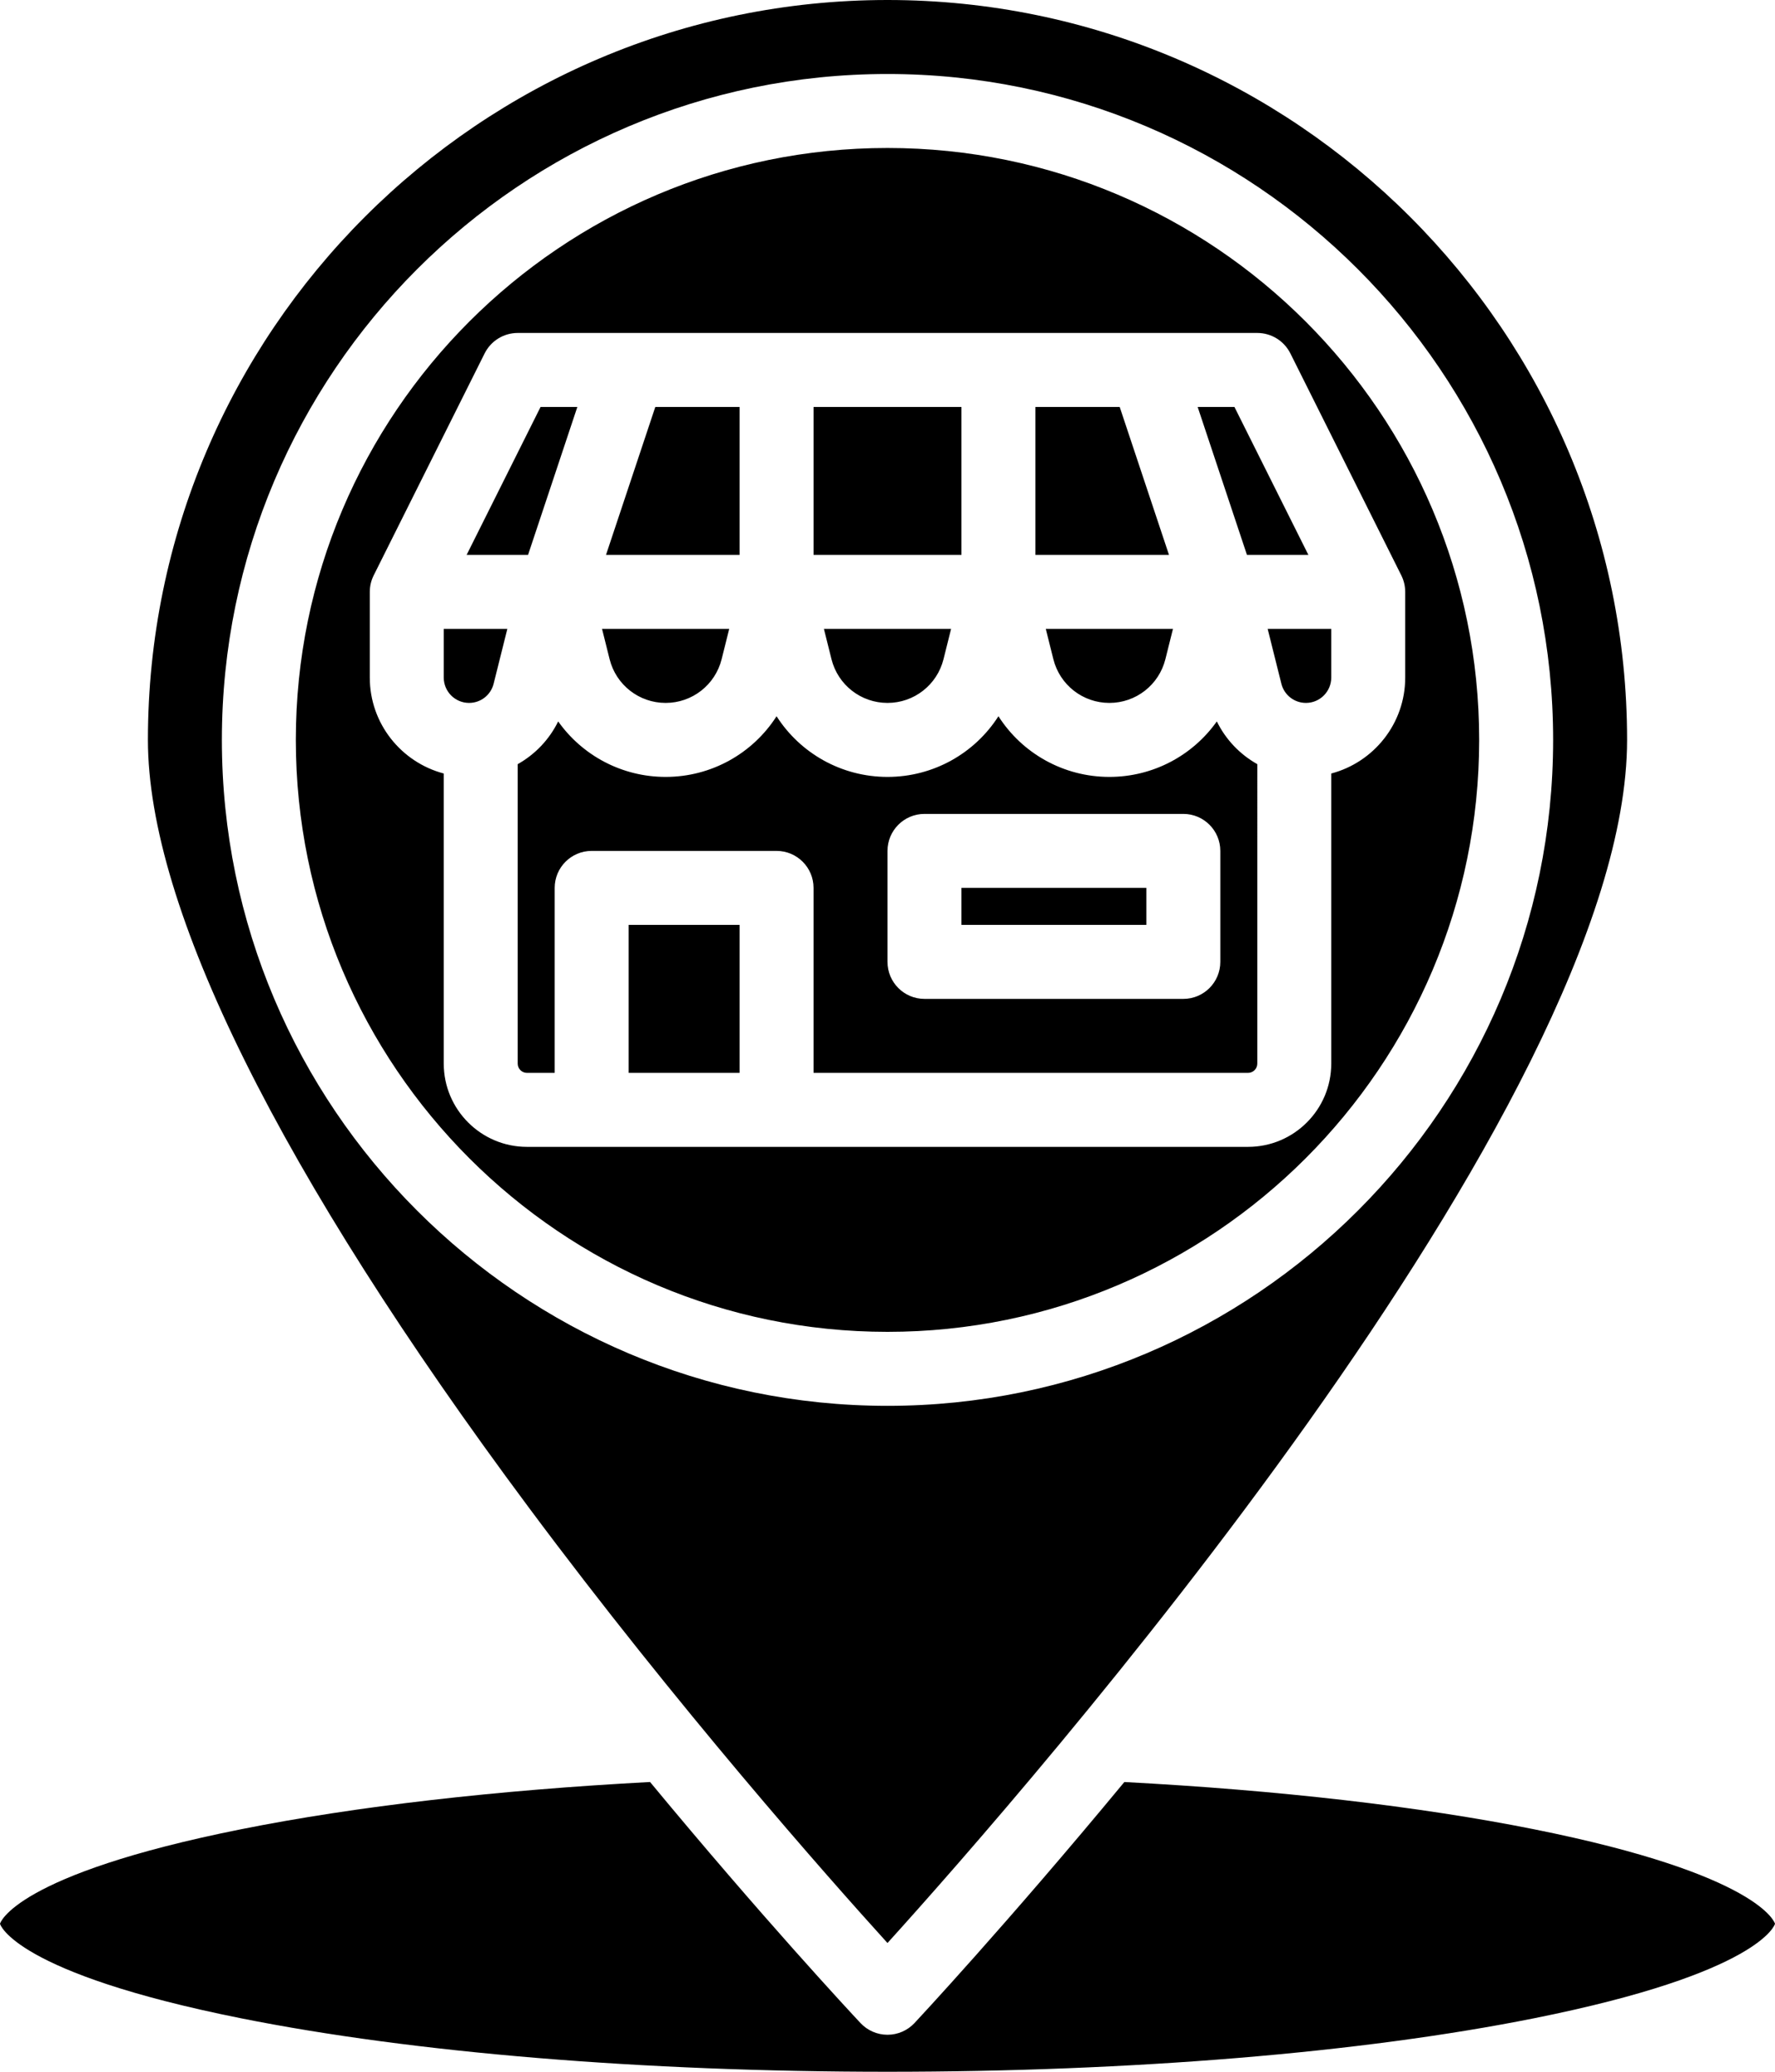
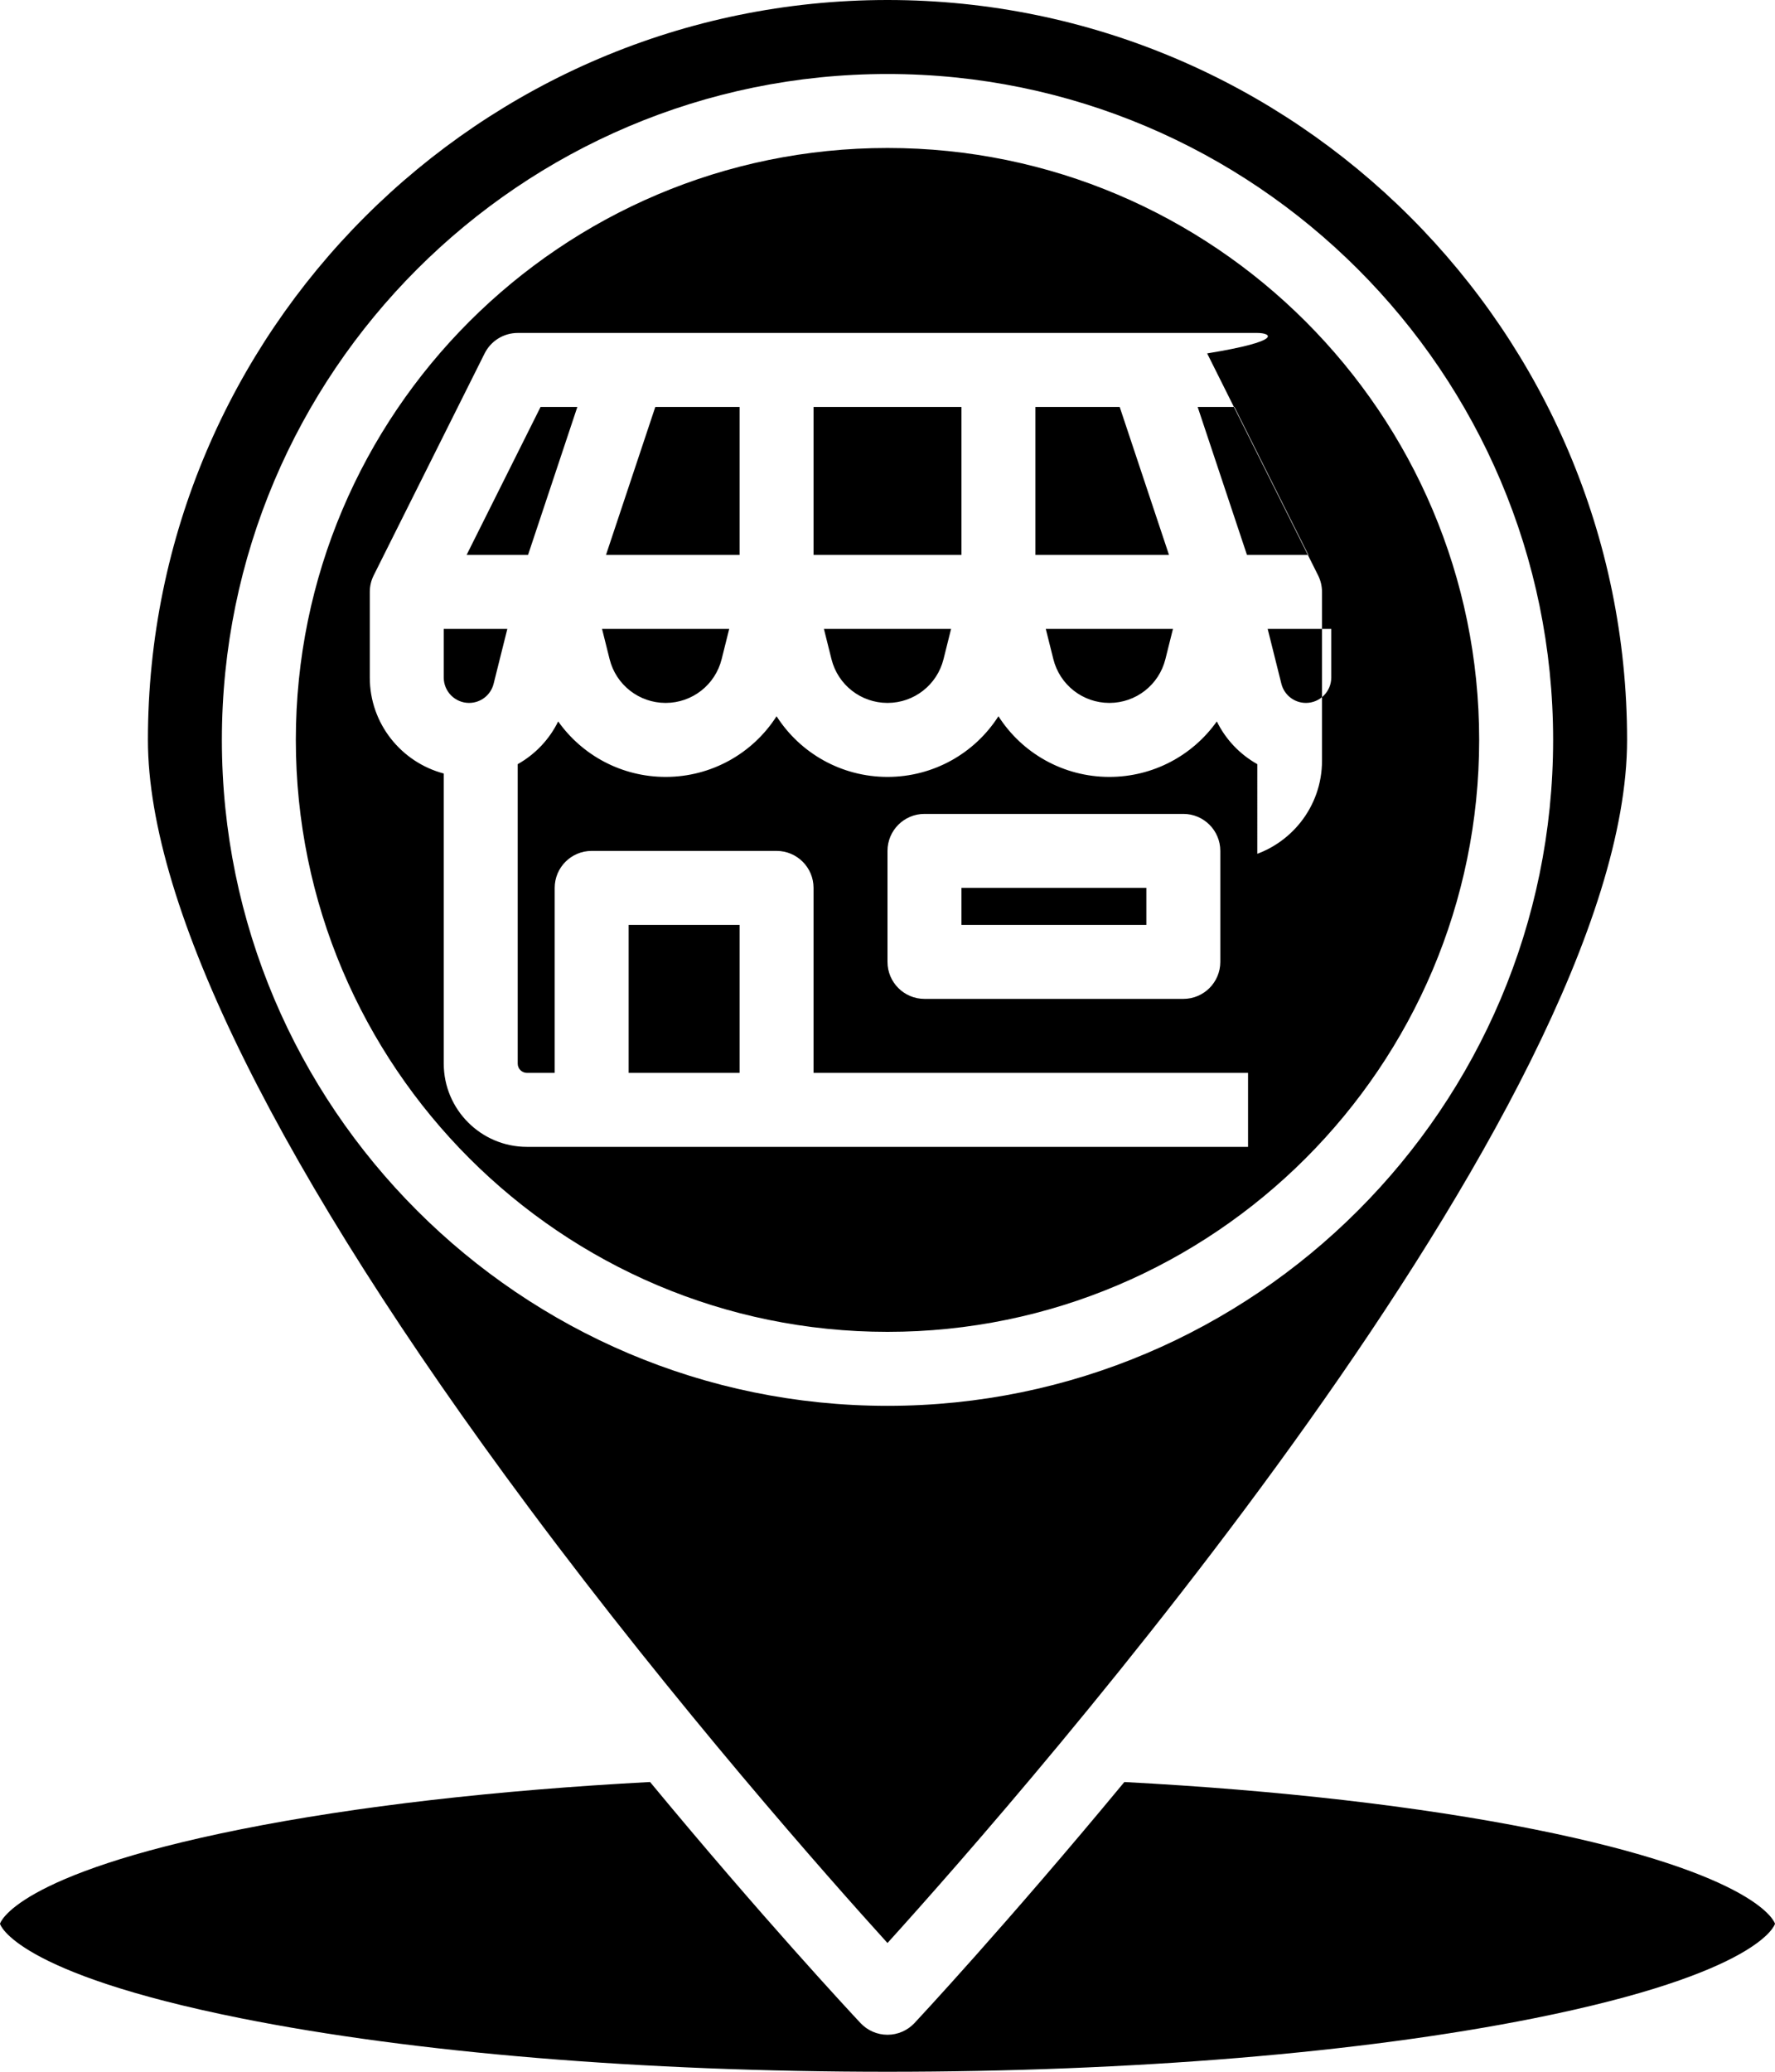
<svg xmlns="http://www.w3.org/2000/svg" xmlns:xlink="http://www.w3.org/1999/xlink" fill="#000000" height="448" preserveAspectRatio="xMidYMid meet" version="1" viewBox="64.0 32.0 384.0 448.0" width="384" zoomAndPan="magnify">
  <linearGradient gradientUnits="userSpaceOnUse" id="a" x1="87.301" x2="424.699" xlink:actuate="onLoad" xlink:show="other" xlink:type="simple" y1="471.929" y2="134.531">
    <stop offset="0" stop-color="#000000" />
    <stop offset="0.533" stop-color="#000000" />
    <stop offset="1" stop-color="#000000" />
  </linearGradient>
-   <path d="M272,152h-32v-32h32V152z M256,184c5.743,0,10.727-3.891,12.12-9.463l1.634-6.537h-27.508 l1.634,6.538C245.273,180.109,250.257,184,256,184z M224,120h-18.234L195.1,152H224V120z M208,184c5.743,0,10.727-3.891,12.12-9.463 l1.634-6.537h-27.508l1.634,6.538C197.273,180.109,202.257,184,208,184z M306.234,120H288v32h28.9L306.234,120z M347.056,152l-16-32 h-7.956l10.667,32H347.056z M291.88,174.538c1.393,5.571,6.377,9.462,12.12,9.462s10.727-3.891,12.12-9.463l1.634-6.537h-27.508 L291.88,174.538z M341.209,179.851c0.611,2.443,2.795,4.149,5.313,4.149c3.021,0,5.478-2.457,5.478-5.477V168h-13.754 L341.209,179.851z M188.901,120h-7.956l-16,32h13.29L188.901,120z M395.853,427.561c-24.906-4.981-55.367-8.453-88.613-10.214 c-25.571,30.907-45.116,51.819-45.403,52.125C260.324,471.084,258.211,472,256,472s-4.324-0.916-5.836-2.529 c-2.265-2.416-21.13-22.657-45.531-52.128c-33.198,1.766-63.608,5.242-88.485,10.217C67.063,437.377,64,447.9,64,448 s3.063,10.623,52.147,20.439C153.422,475.895,203.089,480,256,480s102.578-4.105,139.853-11.561C444.937,458.623,448,448.1,448,448 S444.937,437.377,395.853,427.561z M160,178.523c0,3.02,2.457,5.477,5.478,5.477c2.518,0,4.703-1.706,5.313-4.149L173.754,168H160 V178.523z M256,320c-70.58,0-128-57.42-128-128S185.42,64,256,64s128,57.42,128,128S326.58,320,256,320z M178,280h156 c9.925,0,18-8.075,18-18v-62.735c9.193-2.431,16-10.796,16-20.742V160c0-1.242-0.289-2.467-0.845-3.578l-24-48 C341.8,105.712,339.03,104,336,104H176c-3.03,0-5.8,1.712-7.155,4.422l-24,48C144.289,157.533,144,158.758,144,160v18.523 c0,9.947,6.807,18.311,16,20.742V262C160,271.925,168.075,280,178,280z M178.417,358.016C124.499,285.61,96,228.203,96,192 c0-88.224,71.776-160,160-160s160,71.776,160,160c0,78.98-130.569,227.653-160.004,260.16 C243.057,437.892,210.584,401.214,178.417,358.016z M256,336c79.402,0,144-64.598,144-144S335.402,48,256,48s-144,64.598-144,144 S176.598,336,256,336z M240,264v-40c0-4.418-3.582-8-8-8h-40c-4.418,0-8,3.582-8,8v40h-6c-1.103,0-2-0.897-2-2v-64.757 c3.744-2.104,6.823-5.301,8.755-9.243c5.22,7.365,13.781,12,23.245,12c9.936,0,18.875-5.107,24-13.12 c5.124,8.013,14.064,13.12,24,13.12s18.875-5.107,24-13.12c5.124,8.013,14.064,13.12,24,13.12c9.464,0,18.025-4.634,23.245-12 c1.932,3.941,5.011,7.139,8.755,9.243V262c0,1.103-0.897,2-2,2H240z M256,240c0,4.418,3.582,8,8,8h56c4.418,0,8-3.582,8-8v-24 c0-4.418-3.582-8-8-8h-56c-4.418,0-8,3.582-8,8V240z M312,224h-40v8h40V224z M200,264h24v-32h-24V264z" fill="url(#a)" />
+   <path d="M272,152h-32v-32h32V152z M256,184c5.743,0,10.727-3.891,12.12-9.463l1.634-6.537h-27.508 l1.634,6.538C245.273,180.109,250.257,184,256,184z M224,120h-18.234L195.1,152H224V120z M208,184c5.743,0,10.727-3.891,12.12-9.463 l1.634-6.537h-27.508l1.634,6.538C197.273,180.109,202.257,184,208,184z M306.234,120H288v32h28.9L306.234,120z M347.056,152l-16-32 h-7.956l10.667,32H347.056z M291.88,174.538c1.393,5.571,6.377,9.462,12.12,9.462s10.727-3.891,12.12-9.463l1.634-6.537h-27.508 L291.88,174.538z M341.209,179.851c0.611,2.443,2.795,4.149,5.313,4.149c3.021,0,5.478-2.457,5.478-5.477V168h-13.754 L341.209,179.851z M188.901,120h-7.956l-16,32h13.29L188.901,120z M395.853,427.561c-24.906-4.981-55.367-8.453-88.613-10.214 c-25.571,30.907-45.116,51.819-45.403,52.125C260.324,471.084,258.211,472,256,472s-4.324-0.916-5.836-2.529 c-2.265-2.416-21.13-22.657-45.531-52.128c-33.198,1.766-63.608,5.242-88.485,10.217C67.063,437.377,64,447.9,64,448 s3.063,10.623,52.147,20.439C153.422,475.895,203.089,480,256,480s102.578-4.105,139.853-11.561C444.937,458.623,448,448.1,448,448 S444.937,437.377,395.853,427.561z M160,178.523c0,3.02,2.457,5.477,5.478,5.477c2.518,0,4.703-1.706,5.313-4.149L173.754,168H160 V178.523z M256,320c-70.58,0-128-57.42-128-128S185.42,64,256,64s128,57.42,128,128S326.58,320,256,320z M178,280h156 v-62.735c9.193-2.431,16-10.796,16-20.742V160c0-1.242-0.289-2.467-0.845-3.578l-24-48 C341.8,105.712,339.03,104,336,104H176c-3.03,0-5.8,1.712-7.155,4.422l-24,48C144.289,157.533,144,158.758,144,160v18.523 c0,9.947,6.807,18.311,16,20.742V262C160,271.925,168.075,280,178,280z M178.417,358.016C124.499,285.61,96,228.203,96,192 c0-88.224,71.776-160,160-160s160,71.776,160,160c0,78.98-130.569,227.653-160.004,260.16 C243.057,437.892,210.584,401.214,178.417,358.016z M256,336c79.402,0,144-64.598,144-144S335.402,48,256,48s-144,64.598-144,144 S176.598,336,256,336z M240,264v-40c0-4.418-3.582-8-8-8h-40c-4.418,0-8,3.582-8,8v40h-6c-1.103,0-2-0.897-2-2v-64.757 c3.744-2.104,6.823-5.301,8.755-9.243c5.22,7.365,13.781,12,23.245,12c9.936,0,18.875-5.107,24-13.12 c5.124,8.013,14.064,13.12,24,13.12s18.875-5.107,24-13.12c5.124,8.013,14.064,13.12,24,13.12c9.464,0,18.025-4.634,23.245-12 c1.932,3.941,5.011,7.139,8.755,9.243V262c0,1.103-0.897,2-2,2H240z M256,240c0,4.418,3.582,8,8,8h56c4.418,0,8-3.582,8-8v-24 c0-4.418-3.582-8-8-8h-56c-4.418,0-8,3.582-8,8V240z M312,224h-40v8h40V224z M200,264h24v-32h-24V264z" fill="url(#a)" />
</svg>